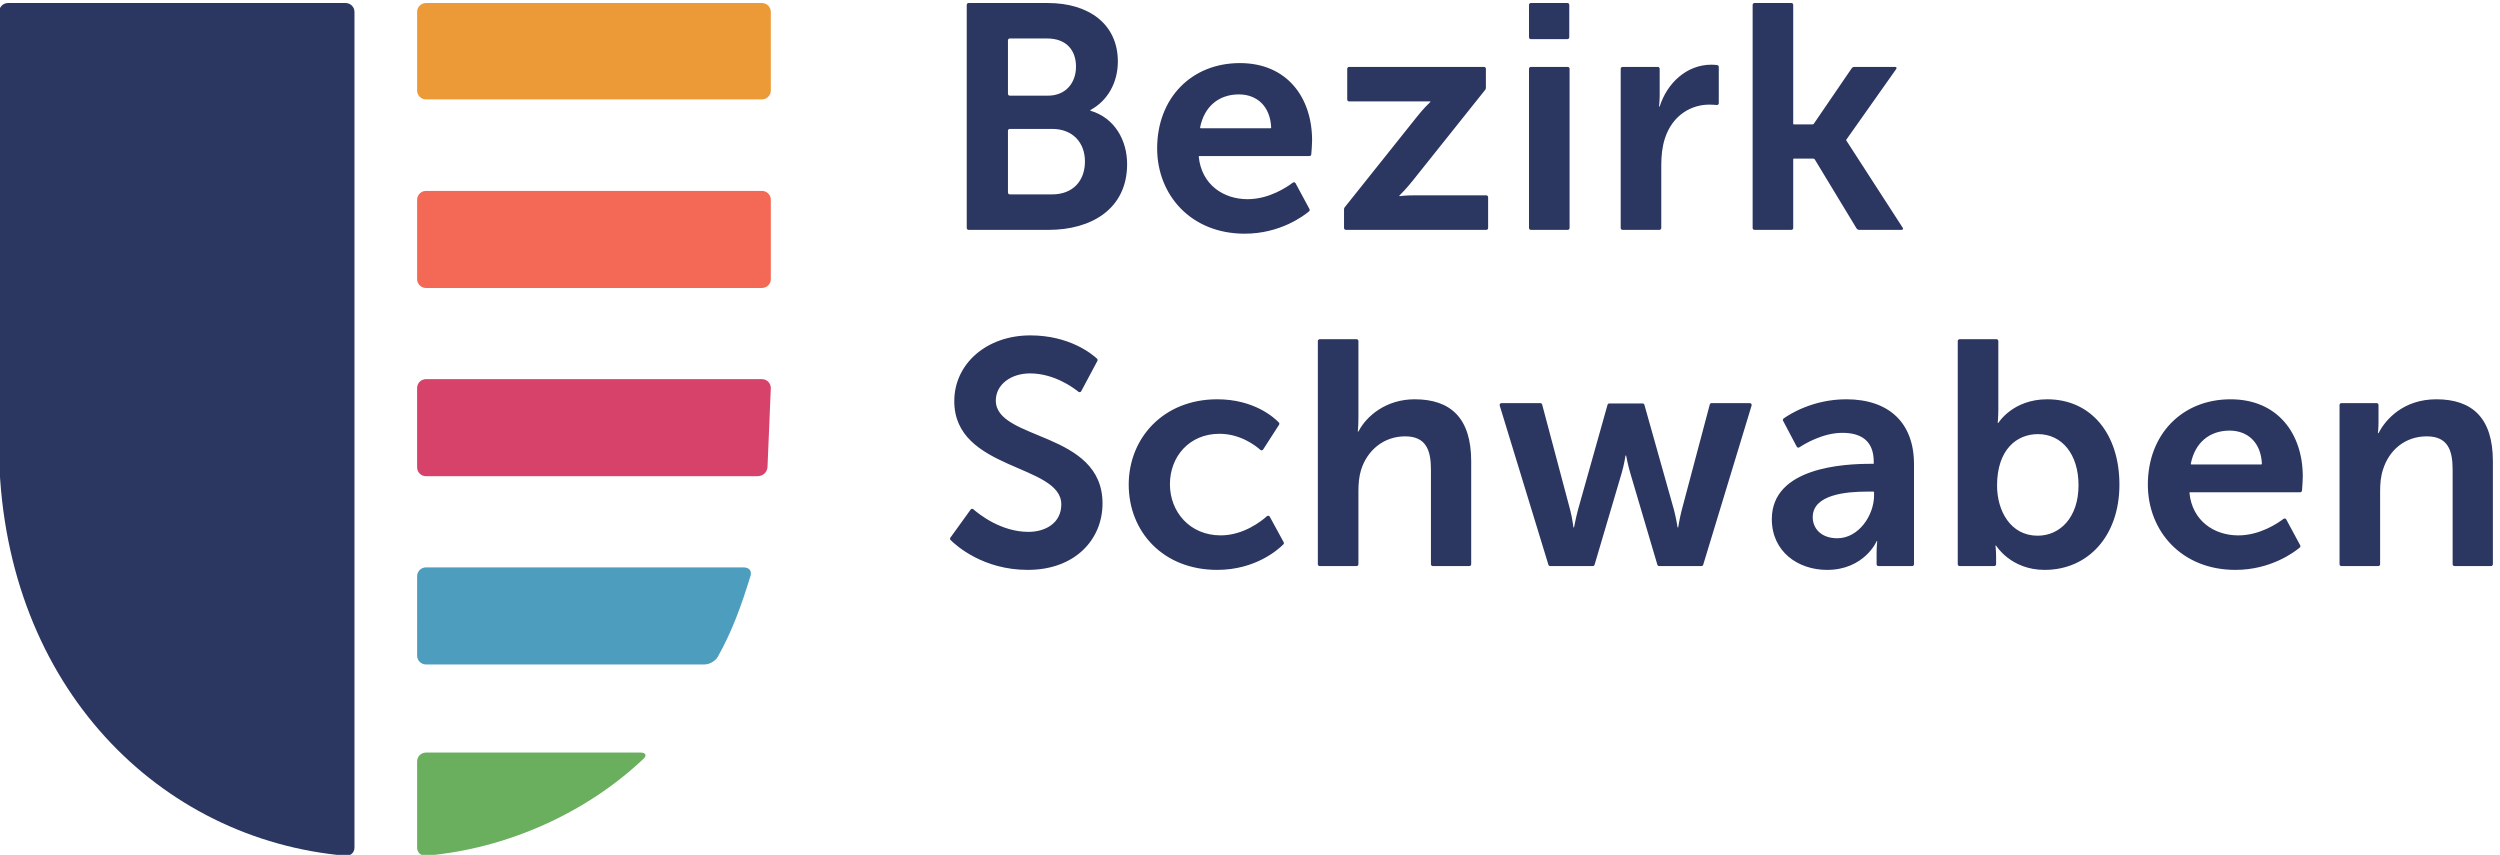
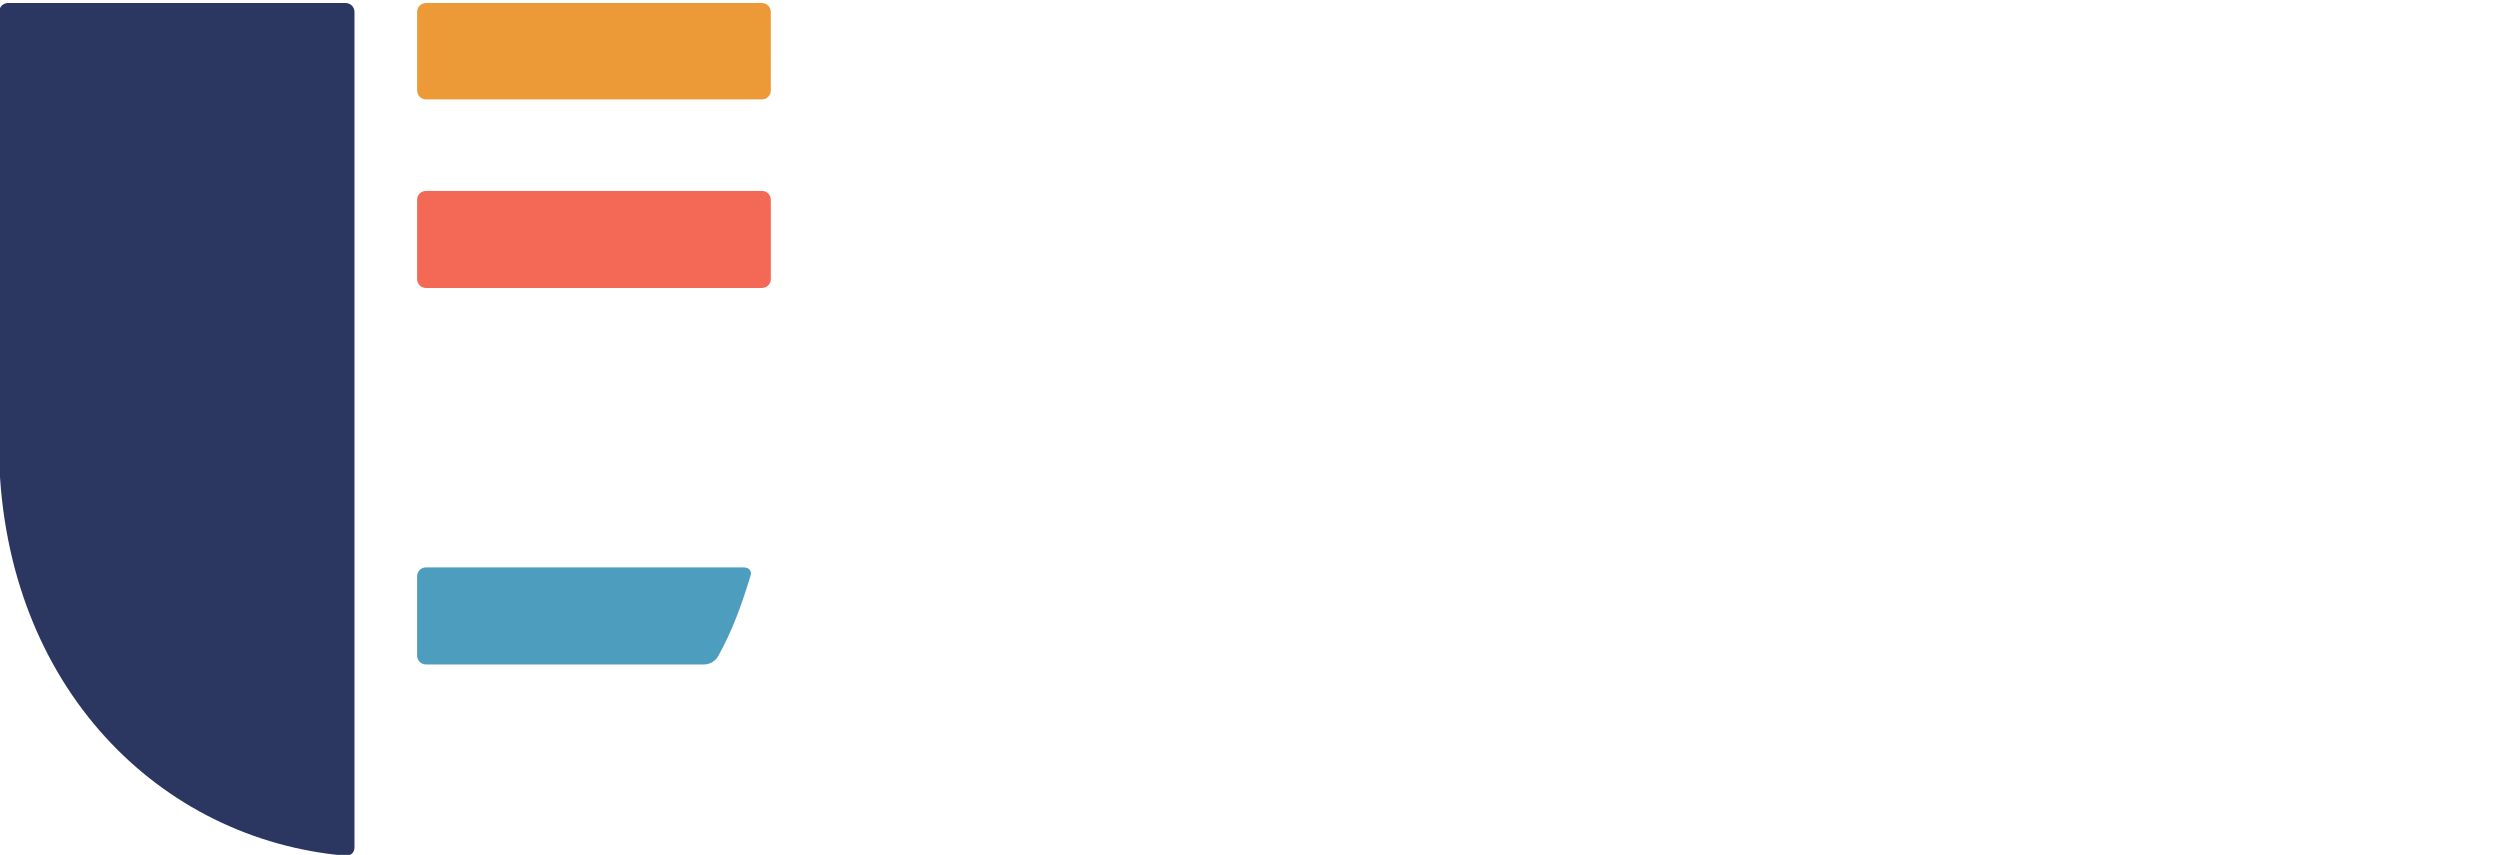
<svg xmlns="http://www.w3.org/2000/svg" height="525.693" viewBox="0 0 1537.373 525.693" width="1537.373">
  <g transform="matrix(.133 0 0 -.133 -219.08 744.771)">
    <path d="m3286.2 5544.84c0 22.58-18.33 40.94-40.95 40.94h-1561.06c-22.61 0-40.94-18.36-40.95-40.94l-.14-2062.54c29.91-1060.08 742.49-1764.69 1602.31-1839.06 22.53-1.95 40.79 14.81 40.79 37.38z" fill="#2b3661" />
    <path d="m3575.83 4309.26c0-22.62 18.34-40.98 40.96-40.98h1553.57c22.61 0 40.94 18.36 40.94 40.98l-.03 366.88c0 22.61-18.33 40.93-40.96 40.93h-1553.52c-22.62 0-40.96-18.32-40.96-40.93z" fill="#f46955" />
    <path d="m3575.83 5181.21c0-22.62 18.34-40.98 40.96-40.98h1553.51c22.61 0 40.94 18.36 40.94 40.98l-.03 363.63c0 22.62-18.33 40.94-40.95 40.94h-1553.47c-22.62 0-40.96-18.32-40.96-40.94z" fill="#ec9a37" />
-     <path d="m3616.78 2120.16c-22.61 0-40.95-18.36-40.95-40.98v-398.51c0-22.62 18.27-39.38 40.8-37.42 375.2 32.38 742.39 198.12 1006.46 448.71 16.4 15.58 8.64 28.2-13.98 28.2z" fill="#6aaf5e" />
    <path d="m3575.83 2568.52c0-22.62 18.34-40.94 40.96-40.94h1287.1c22.61 0 48.76 13.56 62.12 35.04 66.43 119.26 107.69 232.66 151.26 374.06 6.66 21.61-3.95 39.46-31.98 39.69h-1468.5c-22.62 0-40.96-18.32-40.96-40.94z" fill="#4c9dbe" />
-     <path d="m3575.83 3438.87c0-22.58 18.34-40.94 40.96-40.94h1531.71c30.4-.15 47.5 22.7 47.5 45.31l15.27 362.54c0 22.62-18.33 40.94-40.96 40.94h-1553.52c-22.62 0-40.96-18.32-40.96-40.94z" fill="#d6426a" />
    <g fill="#2b3661">
-       <path d="m6041.52 3113.88c-2.44-3.39-2.12-7.99.83-10.94 25.72-25.67 150.16-138.11 356.91-138.11 218.62 0 345.66 140.33 345.66 307.24 0 335.32-493.37 289.53-493.37 475.65 0 73.86 69.42 125.56 158.05 125.56 109.87 0 198.07-63.96 224.09-84.98 4.15-3.35 10.27-2.04 12.78 2.66l74.76 140.19c1.82 3.4 1.16 7.56-1.66 10.19-22.59 21.02-126.76 107.72-308.49 107.72-200.89 0-351.56-129.99-351.56-304.3 0-322.02 494.84-289.52 494.84-477.12 0-85.67-72.38-127.03-152.14-127.03-126.39 0-227.91 81.1-254.59 104.52-3.76 3.3-9.51 2.6-12.44-1.46zm824.5 245.35c0-218.62 159.54-394.4 409.18-394.4 178.79 0 283.79 95.7 305.83 118 2.65 2.67 3.22 6.73 1.41 10.04l-64.17 117.86c-2.62 4.81-8.98 5.98-13.06 2.33-25.11-22.43-108.22-88.7-213.77-88.7-143.28 0-234.86 109.31-234.86 236.34 0 128.52 90.1 233.39 228.96 233.39 97.1 0 167.27-54.84 189.21-74.41 3.9-3.48 9.95-2.64 12.78 1.76l73.65 114.42c2.13 3.31 1.77 7.59-.94 10.43-20.7 21.66-113.41 107.34-285.04 107.34-249.64 0-409.18-180.22-409.18-394.4m882.99-376.68h170.59c4.7 0 8.5 3.81 8.5 8.5v337.16c0 35.45 2.95 67.95 11.81 97.49 28.07 91.58 104.88 156.58 203.85 156.58 96.02 0 119.65-62.04 119.65-153.63v-437.6c0-4.69 3.81-8.5 8.51-8.5h169.11c4.7 0 8.5 3.81 8.5 8.5v476.01c0 199.42-94.54 286.57-261.45 286.57-131.47 0-223.05-76.81-259.98-149.2h-2.96s2.96 26.59 2.96 63.52v354.88c0 4.69-3.8 8.5-8.5 8.5h-170.59c-4.7 0-8.51-3.81-8.51-8.5v-1031.78c0-4.69 3.81-8.5 8.51-8.5zm1065.76 0h197.1c3.77 0 7.09 2.48 8.15 6.09l125.24 423.76c11.82 39.89 17.73 81.25 17.73 81.25h2.95s7.39-41.36 19.2-81.25l125.24-423.76c1.07-3.61 4.39-6.09 8.16-6.09h195.62c3.74 0 7.05 2.45 8.13 6.03l223.8 736.34c1.66 5.47-2.43 10.98-8.14 10.98h-176.98c-3.85 0-7.22-2.59-8.22-6.32l-129.78-488.53c-10.34-39.88-16.25-79.76-16.25-79.76h-2.96s-5.91 39.88-16.25 79.76l-137.1 487.17c-1.03 3.67-4.38 6.2-8.19 6.2h-154.04c-3.8 0-7.15-2.53-8.18-6.2l-137.11-487.17c-10.34-39.88-17.73-79.76-17.73-79.76h-2.95s-4.43 39.88-14.77 79.76l-129.79 488.53c-.99 3.73-4.36 6.32-8.22 6.32h-179.9c-5.72 0-9.81-5.53-8.14-10.99l225.24-736.34c1.1-3.58 4.4-6.02 8.14-6.02zm1024.75 217.14c0-150.67 121.13-234.86 255.58-234.86 171.3 0 230.4 132.94 228.9 132.94h3s-3-23.63-3-53.18v-53.54c0-4.69 3.8-8.5 8.5-8.5h155.9c4.7 0 8.5 3.81 8.5 8.5v462.71c0 190.56-115.3 299.87-313.2 299.87-155.3 0-263.71-70.23-289.52-88.67-3.45-2.47-4.49-7.08-2.51-10.84l63.05-119.53c2.34-4.44 7.96-5.94 12.14-3.17 25.24 16.66 109.04 67.11 199.14 67.11 82.7 0 144.7-33.98 144.7-132.95 0 0 0-9.61 0-9.97 0-.37 0-.37-.3-.37-1.8 0-14.8 0-14.8 0-122.6 0-456.08-16.25-456.08-255.55m189.08 8.87c0 104.87 155.1 118.17 251.1 118.17h29.7c1.5 0 2.8-1.27 2.8-2.83v-14.9c0-91.58-70.9-197.94-169.9-197.94-76.8 0-113.7 47.27-113.7 97.5m679.1-226.01h160.3c4.7 0 8.5 3.81 8.5 8.5v34.34c0 29.54-3 51.7-3 51.7h3s67.9-112.26 224.5-112.26c199.4 0 345.7 155.1 345.7 394.4 0 233.39-130 394.4-333.9 394.4-159.5 0-226-109.31-226-109.31h-2.9s2.9 26.59 2.9 63.52v314.99c0 4.69-3.8 8.5-8.5 8.5h-170.6c-4.7 0-8.5-3.81-8.5-8.5v-1031.78c0-4.69 3.8-8.5 8.5-8.5zm173.2 372.25c0 166.91 91.6 237.82 189.1 237.82 110.8 0 187.6-93.06 187.6-236.35 0-149.19-85.7-233.39-189.1-233.39-125.5 0-187.6 115.22-187.6 231.92m697.2 4.43c0-214.19 155.1-394.4 404.8-394.4 164.4 0 273.2 82.86 297.6 103.31 3.1 2.59 3.9 6.95 2 10.5l-64.4 119.48c-2.5 4.6-8.4 5.94-12.6 2.77-25.1-19.21-108.5-76.53-209.3-76.53-111.4 0-212.6 66.85-225.7 196.22-.2 1.69 1.1 3.19 2.8 3.19h509c4.4 0 8.1 3.36 8.5 7.77 1.2 14.98 3.7 47.84 3.7 64.62 0 199.41-116.7 357.47-333.8 357.47-224.5 0-382.6-162.49-382.6-394.4m201.4 93.06c-1.8 0-3.1 1.69-2.8 3.45 18.7 95.43 84.7 153.13 179.6 153.13 81.9 0 145-53.58 149.1-153.56 0-1.63-1.3-3.02-2.9-3.02zm693.4-469.74h170.6c4.7 0 8.5 3.81 8.5 8.5v337.16c0 35.45 3 69.42 13.3 100.44 28.1 90.11 101.9 153.63 202.4 153.63 96 0 119.6-62.04 119.6-153.63v-437.6c0-4.69 3.8-8.5 8.5-8.5h169.1c4.7 0 8.5 3.81 8.5 8.5v476.01c0 199.42-94.5 286.57-261.4 286.57-152.2 0-234.9-93.06-267.4-156.58h-2.9s2.9 23.63 2.9 51.7v78.65c0 4.69-3.8 8.5-8.5 8.5h-163.2c-4.7 0-8.5-3.81-8.5-8.5v-736.35c0-4.69 3.8-8.5 8.5-8.5" />
-       <path d="m6117.13 4545.51c0-4.7 3.81-8.51 8.5-8.51h371.13c193.51 0 361.9 94.54 361.9 304.29 0 106.36-54.65 212.72-169.87 246.69v2.95c79.77 42.84 127.03 127.04 127.03 224.53 0 172.83-134.42 270.32-323.49 270.32h-366.7c-4.69 0-8.5-3.81-8.5-8.5zm190.55 620.41v247.4c0 4.69 3.81 8.5 8.5 8.5h173.19c88.63 0 132.95-54.66 132.95-129.99 0-75.34-47.27-134.42-129.99-134.42h-176.15c-4.69 0-8.5 3.81-8.5 8.51zm0-456.45v285.81c0 4.69 3.81 8.5 8.5 8.5h195.35c96.02 0 152.15-63.52 152.15-150.67 0-88.63-54.66-152.15-152.15-152.15h-195.35c-4.69 0-8.5 3.81-8.5 8.51zm689.83 204.2c0-214.18 155.1-394.4 404.74-394.4 164.45 0 273.28 82.87 297.64 103.32 3.09 2.59 3.87 6.95 1.96 10.5l-64.34 119.48c-2.47 4.6-8.43 5.94-12.58 2.77-25.13-19.21-108.56-76.53-209.38-76.53-111.36 0-212.53 66.85-225.7 196.22-.17 1.69 1.17 3.19 2.86 3.19h508.97c4.43 0 8.11 3.36 8.48 7.77 1.23 14.98 3.77 47.84 3.77 64.61 0 199.42-116.69 357.48-333.83 357.48-224.53 0-382.59-162.49-382.59-394.41m201.42 93.07c-1.8 0-3.17 1.69-2.83 3.45 18.66 95.43 84.69 153.12 179.56 153.12 81.91 0 144.98-53.57 149.09-153.55.07-1.62-1.25-3.02-2.87-3.02zm671.2-469.74h649.2c4.69 0 8.5 3.81 8.5 8.51v142.52c0 4.69-3.81 8.5-8.5 8.5h-334.21c-36.54 0-58.14-2.49-66.67-3.74-1.33-.19-2.1 1.38-1.14 2.32 8.65 8.54 34.3 34.56 61.91 69.37l335.17 420.07c2.01 2.51 3.1 5.63 3.1 8.84v88.46c0 4.69-3.81 8.5-8.5 8.5h-624.09c-4.69 0-8.5-3.81-8.5-8.5v-142.52c0-4.7 3.81-8.51 8.5-8.51h309.09 65.8c1.29 0 1.95-1.54 1.01-2.41-7.93-7.45-32.91-31.72-60.9-67.02l-335.18-420.06c-2-2.51-3.09-5.63-3.09-8.84v-86.98c0-4.7 3.81-8.51 8.5-8.51zm855.25 881.86h169.12c4.69 0 8.5 3.81 8.5 8.51v149.91c0 4.69-3.81 8.5-8.5 8.5h-169.12c-4.69 0-8.5-3.81-8.5-8.5v-149.91c0-4.7 3.81-8.51 8.5-8.51zm0-881.86h170.6c4.69 0 8.5 3.81 8.5 8.51v736.34c0 4.69-3.81 8.5-8.5 8.5h-170.6c-4.69 0-8.5-3.81-8.5-8.5v-736.34c0-4.7 3.81-8.51 8.5-8.51zm423.94 0h170.6c4.69 0 8.5 3.81 8.5 8.51v289.88c0 44.31 4.43 85.67 16.25 122.6 35.45 112.26 125.56 158.06 205.33 158.06 14.42 0 26.89-.97 34.9-1.81 5.03-.52 9.41 3.4 9.41 8.46v167.72c0 4.25-3.13 7.87-7.35 8.43-6.4.83-16.26 1.84-26.62 1.84-115.22 0-205.33-85.68-239.3-193.51h-2.96s2.96 25.11 2.96 53.18v121.49c0 4.69-3.81 8.5-8.5 8.5h-163.22c-4.69 0-8.5-3.81-8.5-8.5v-736.34c0-4.7 3.81-8.51 8.5-8.51zm610.06 0h170.59c4.69 0 8.5 3.81 8.5 8.51v318.07c0 1.56 1.27 2.83 2.83 2.83h89.9c2.9 0 5.7-1.55 7.2-4.1l192.8-318.48c2.6-4.24 7.2-6.83 12.2-6.83h197.2c4.5 0 7.2 4.98 4.8 8.75l-261.7 404.85v2.96l231.5 327.85c2.6 3.76 0 8.94-4.6 8.94h-189.9c-4.7 0-9.1-2.31-11.7-6.18l-174.9-256c-1.6-2.32-4.2-3.71-7.1-3.71h-85.7c-1.56 0-2.83 1.27-2.83 2.84v549.98c0 4.69-3.81 8.5-8.5 8.5h-170.59c-4.7 0-8.51-3.81-8.51-8.5v-1031.77c0-4.7 3.81-8.51 8.51-8.51" />
-     </g>
+       </g>
  </g>
</svg>